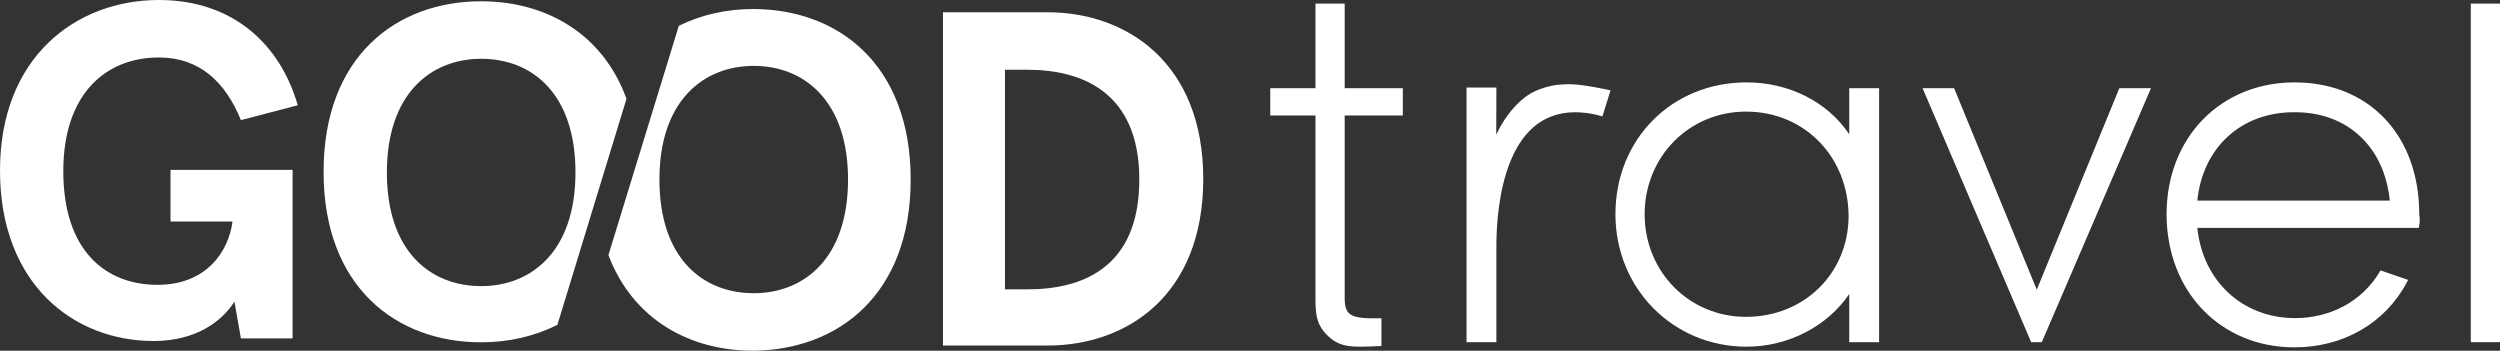
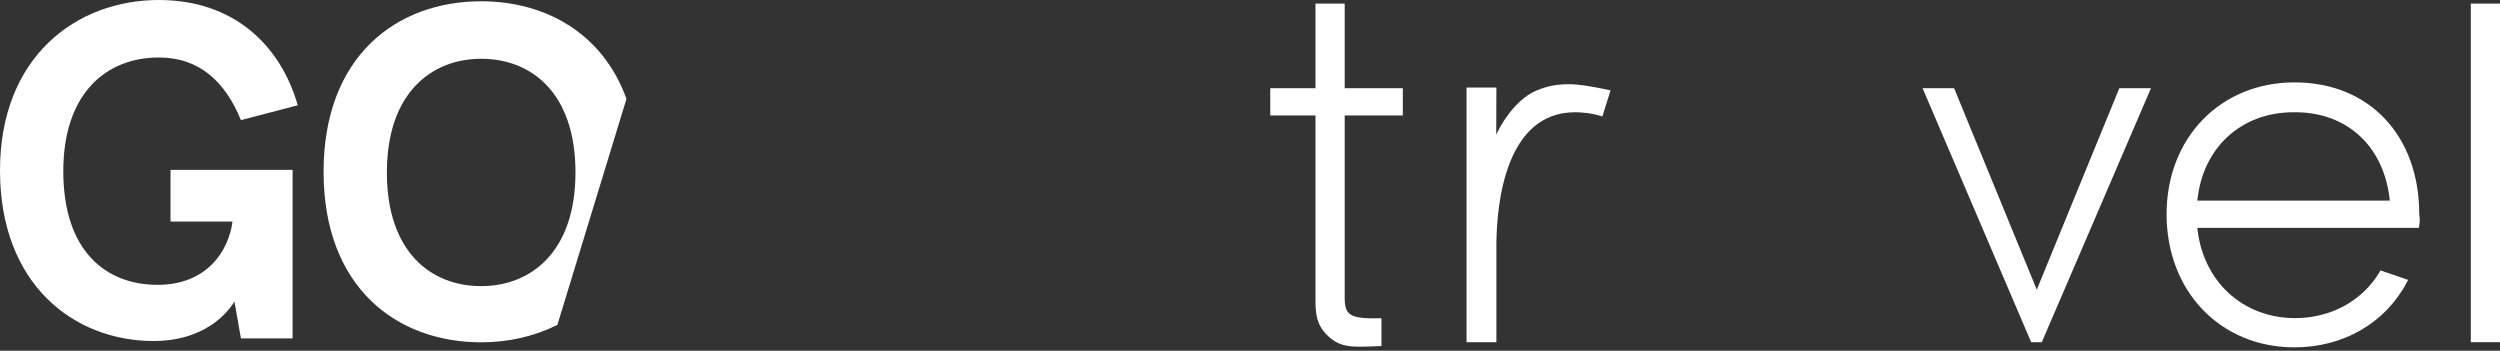
<svg xmlns="http://www.w3.org/2000/svg" version="1.1" id="Layer_1" x="0px" y="0px" width="415.898px" height="58.344px" viewBox="0 0 415.898 58.344" enable-background="new 0 0 415.898 58.344" xml:space="preserve" fill="#fff">
  <rect x="0" y="0" width="415.898" height="58.344" fill="#333333" stroke="none" />
-   <path d="M174.279,2.041h-17.408v55.441h17.408c13.107,0,25.894-8.273,25.894-27.72C200.173,10.421,187.386,2.041,174.279,2.041   M170.947,48.134h-3.761V11.603h3.761c8.811,0,18.587,3.546,18.587,18.266C189.534,44.697,179.865,48.134,170.947,48.134" />
-   <path d="M125.282,1.502c-4.405,0-8.702,0.968-12.355,2.795L101.215,42.44c4.082,10.744,13.537,15.903,24.067,15.903  c14.076-0.109,26.217-9.241,26.217-28.474C151.499,10.636,139.358,1.502,125.282,1.502 M125.391,48.779  c-8.382,0-15.689-5.694-15.689-18.91c0-13.216,7.414-18.91,15.689-18.91c8.273,0,15.687,5.694,15.687,18.91  C141.078,43.085,133.664,48.779,125.391,48.779" />
  <path d="M80.048,0.213c-14.076,0-26.217,9.133-26.217,28.367c0,19.233,12.141,28.365,26.217,28.365c4.512,0,8.81-0.966,12.678-2.899  l11.496-37.606C100.248,5.479,90.686,0.213,80.048,0.213 M80.048,47.598c-8.382,0-15.687-5.694-15.687-18.91  s7.414-18.91,15.687-18.91c8.38,0,15.687,5.694,15.687,18.91S88.321,47.598,80.048,47.598" />
  <path d="M26.433,9.562c6.769,0,11.066,4.082,13.646,10.423l9.455-2.473C46.632,7.414,38.788,0,26.433,0C12.68,0,0,9.455,0,28.365  c0,18.911,12.251,28.365,25.574,28.365c7.091,0,11.389-3.329,13.43-6.553l1.075,6.123h8.596V28.258H28.367v8.596h10.314  c-0.645,4.941-4.298,10.53-12.464,10.53c-8.595,0-15.687-5.589-15.687-18.912C10.53,15.578,17.622,9.562,26.433,9.562" />
-   <path d="M307.64,22.341c-3.581-5.363-9.976-8.635-17.072-8.635c-12.442,0-21.824,9.429-21.824,21.931  c0,12.357,9.586,22.038,21.824,22.038c6.91,0,13.438-3.395,17.072-8.764v8.012h4.966v-42.25h-4.966V22.341z M290.46,18.565  c9.732,0,17.071,7.524,17.071,17.498c-0.1,9.49-7.438,16.647-17.071,16.647c-9.453,0-16.858-7.499-16.858-17.073  C273.602,26.064,281.007,18.565,290.46,18.565" />
  <path d="M381.716,13.705c-12.334,0-21.285,9.223-21.285,21.931c0,12.832,8.951,22.147,21.285,22.147  c8.096,0,15.069-4.024,18.656-10.764l0.244-0.457l-4.59-1.575l-0.185,0.307c-2.863,4.776-8.104,7.628-14.017,7.628  c-8.745,0-15.378-6.149-16.279-15.017h36.852l0.062-0.368c0.117-0.692,0.117-1.282,0.006-1.901  C402.465,22.519,394.127,13.705,381.716,13.705 M365.546,33.369c0.892-8.813,7.284-14.698,16.042-14.698l0.237,0.001  c8.709,0,14.842,5.751,15.74,14.697H365.546z" />
  <polygon points="338.837,48.189 325.197,14.946 325.083,14.675 319.839,14.675 337.901,56.923 339.674,56.923 357.835,14.675   352.569,14.675 " />
  <rect x="411.039" y="0.599" width="4.859" height="56.323" />
  <path d="M261.121,14.009c-2.036,0-3.644,0.246-5.632,1.104c-2.511,1.084-5.051,4.009-6.575,7.277l0.024-7.824h-4.965v42.358h4.965  V40.478c0.071-6.556,1.489-21.805,13.097-21.805c0.885,0,2.648,0.091,4.539,0.7l1.354-4.337  C267.928,15.036,263.471,14.009,261.121,14.009" />
  <path d="M223.702,0.599h-4.86v14.075h-7.521v4.536h7.521v30.314c0,2.189,0,4.26,1.827,6.121c0.514,0.523,1.02,0.923,1.548,1.222  c1.186,0.671,2.485,0.809,4.072,0.809c0.839,0,1.815-0.041,2.947-0.089l0.58-0.023v-4.631l-0.452,0.011  c-2.604,0.069-4.045-0.129-4.799-0.702c-0.613-0.466-0.863-1.254-0.863-2.717V19.21h9.669v-4.536h-9.669V0.599z" />
</svg>